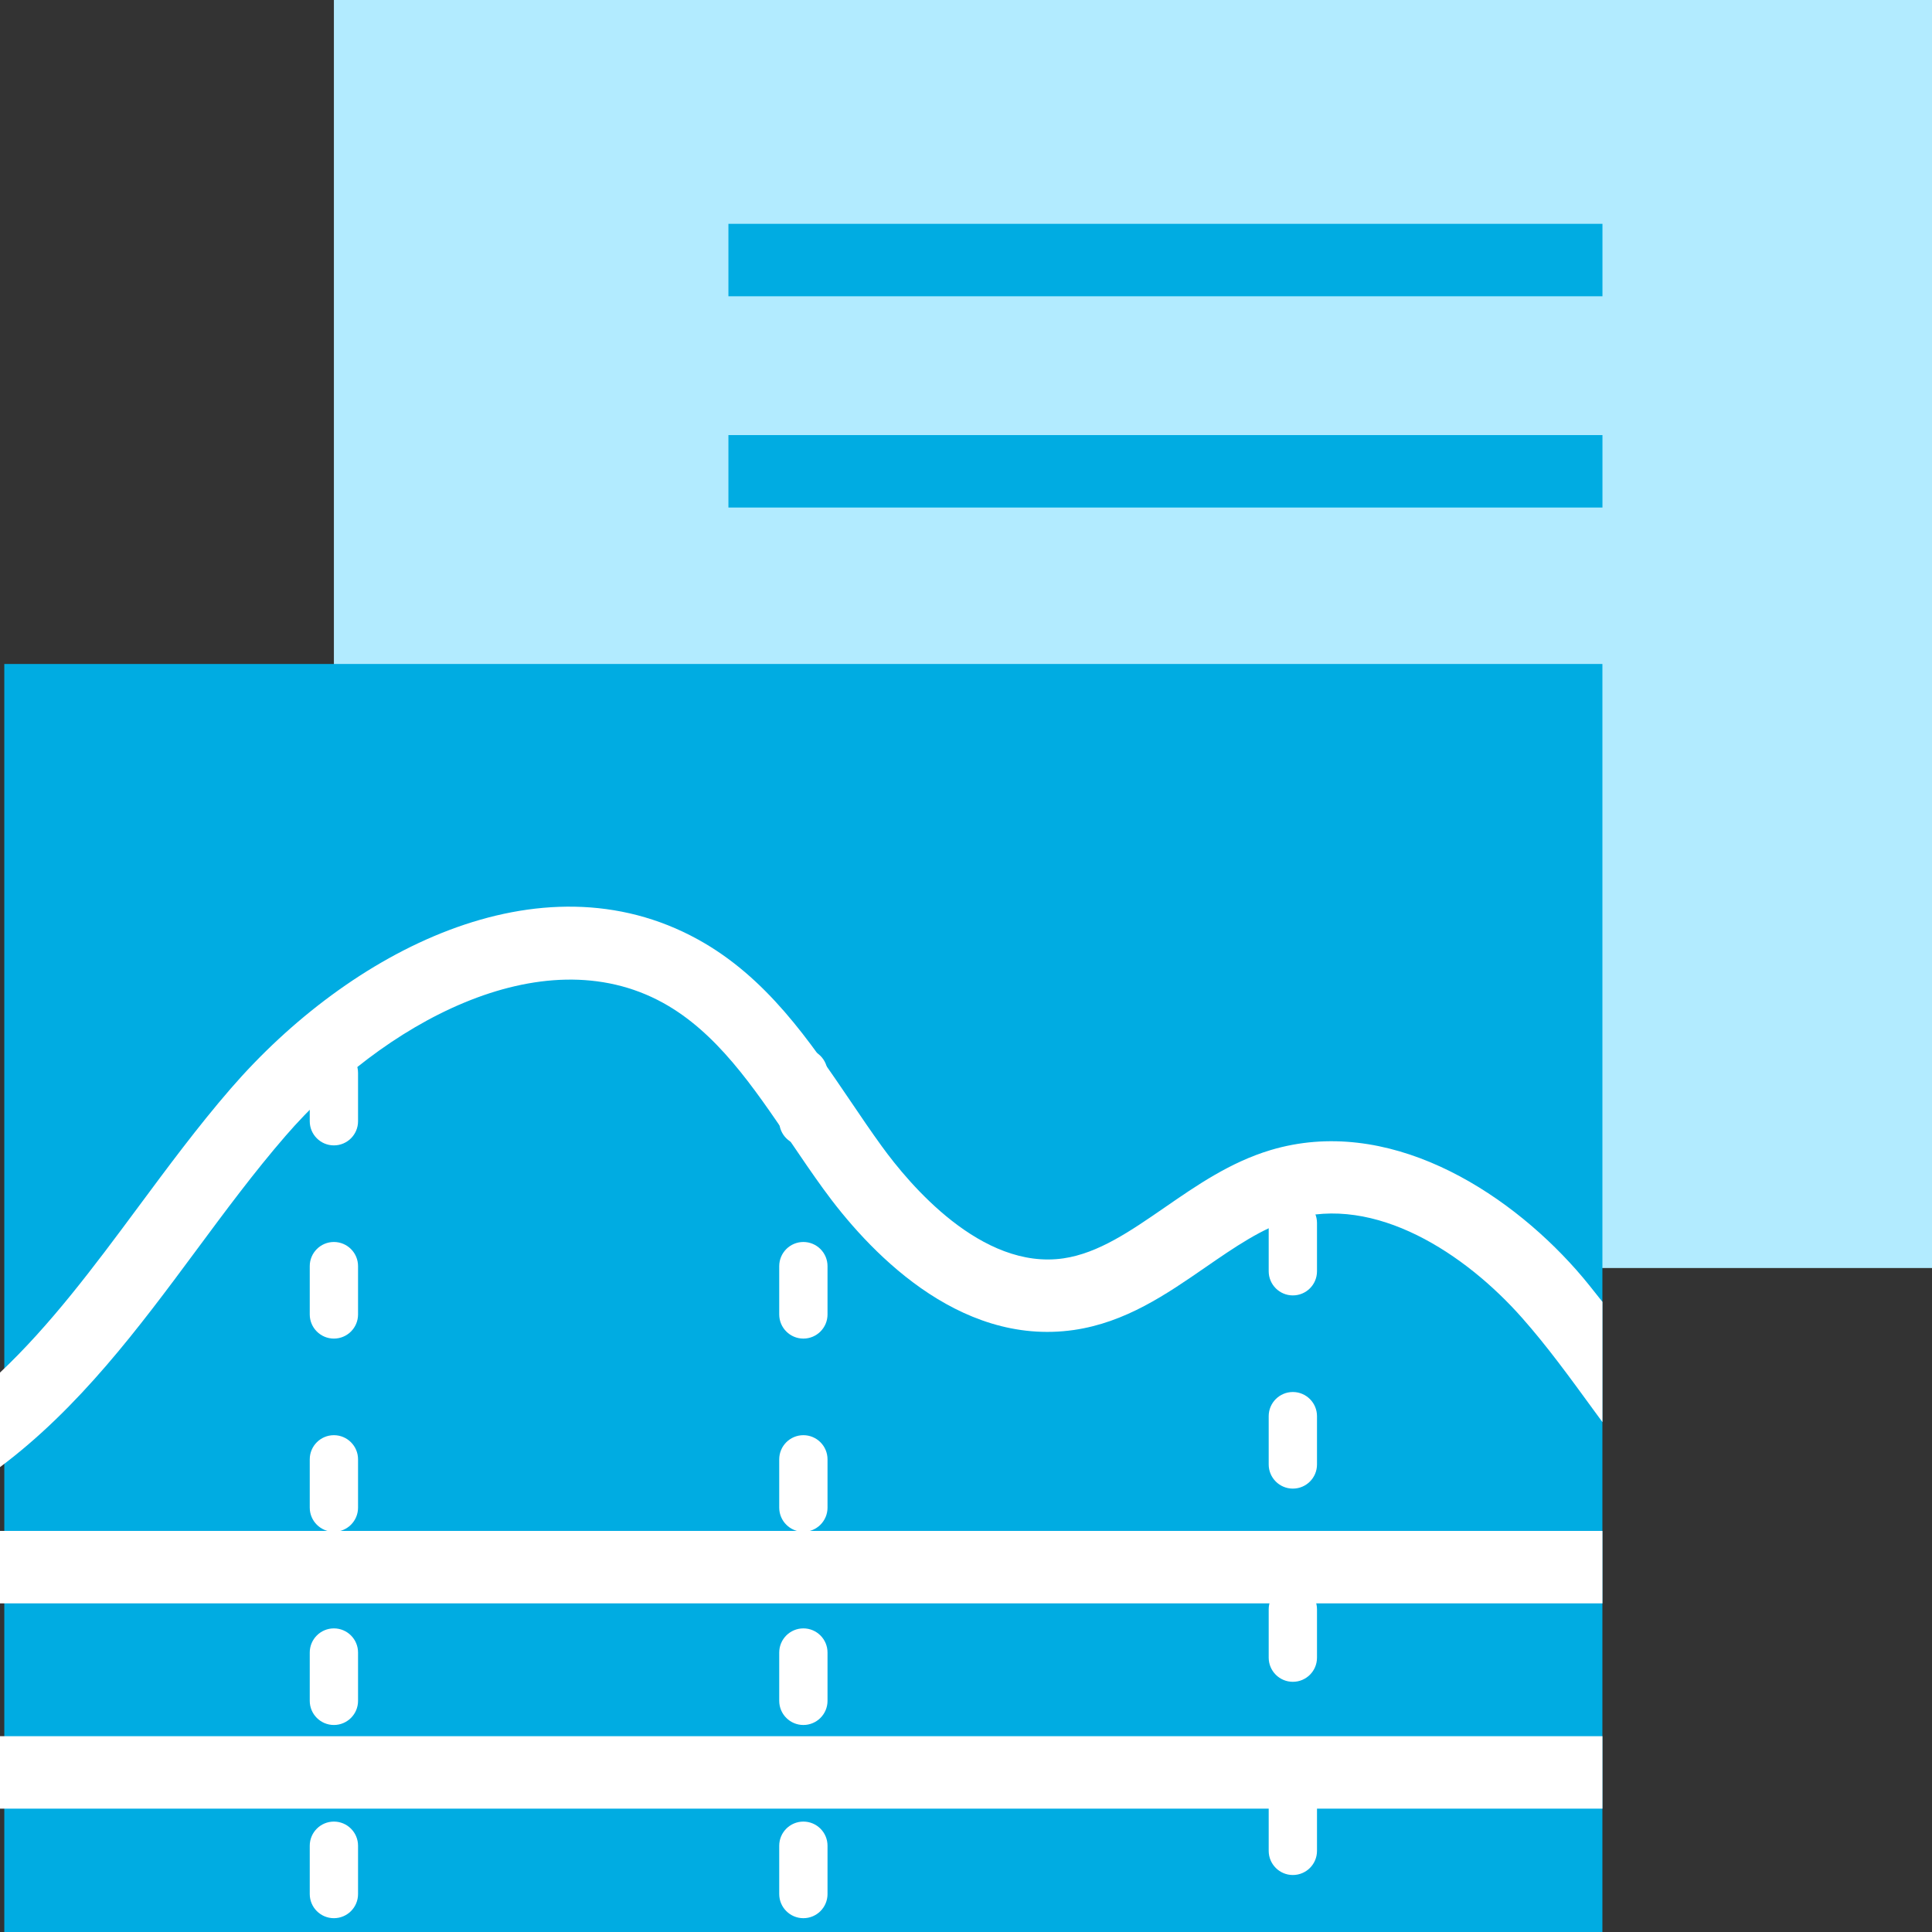
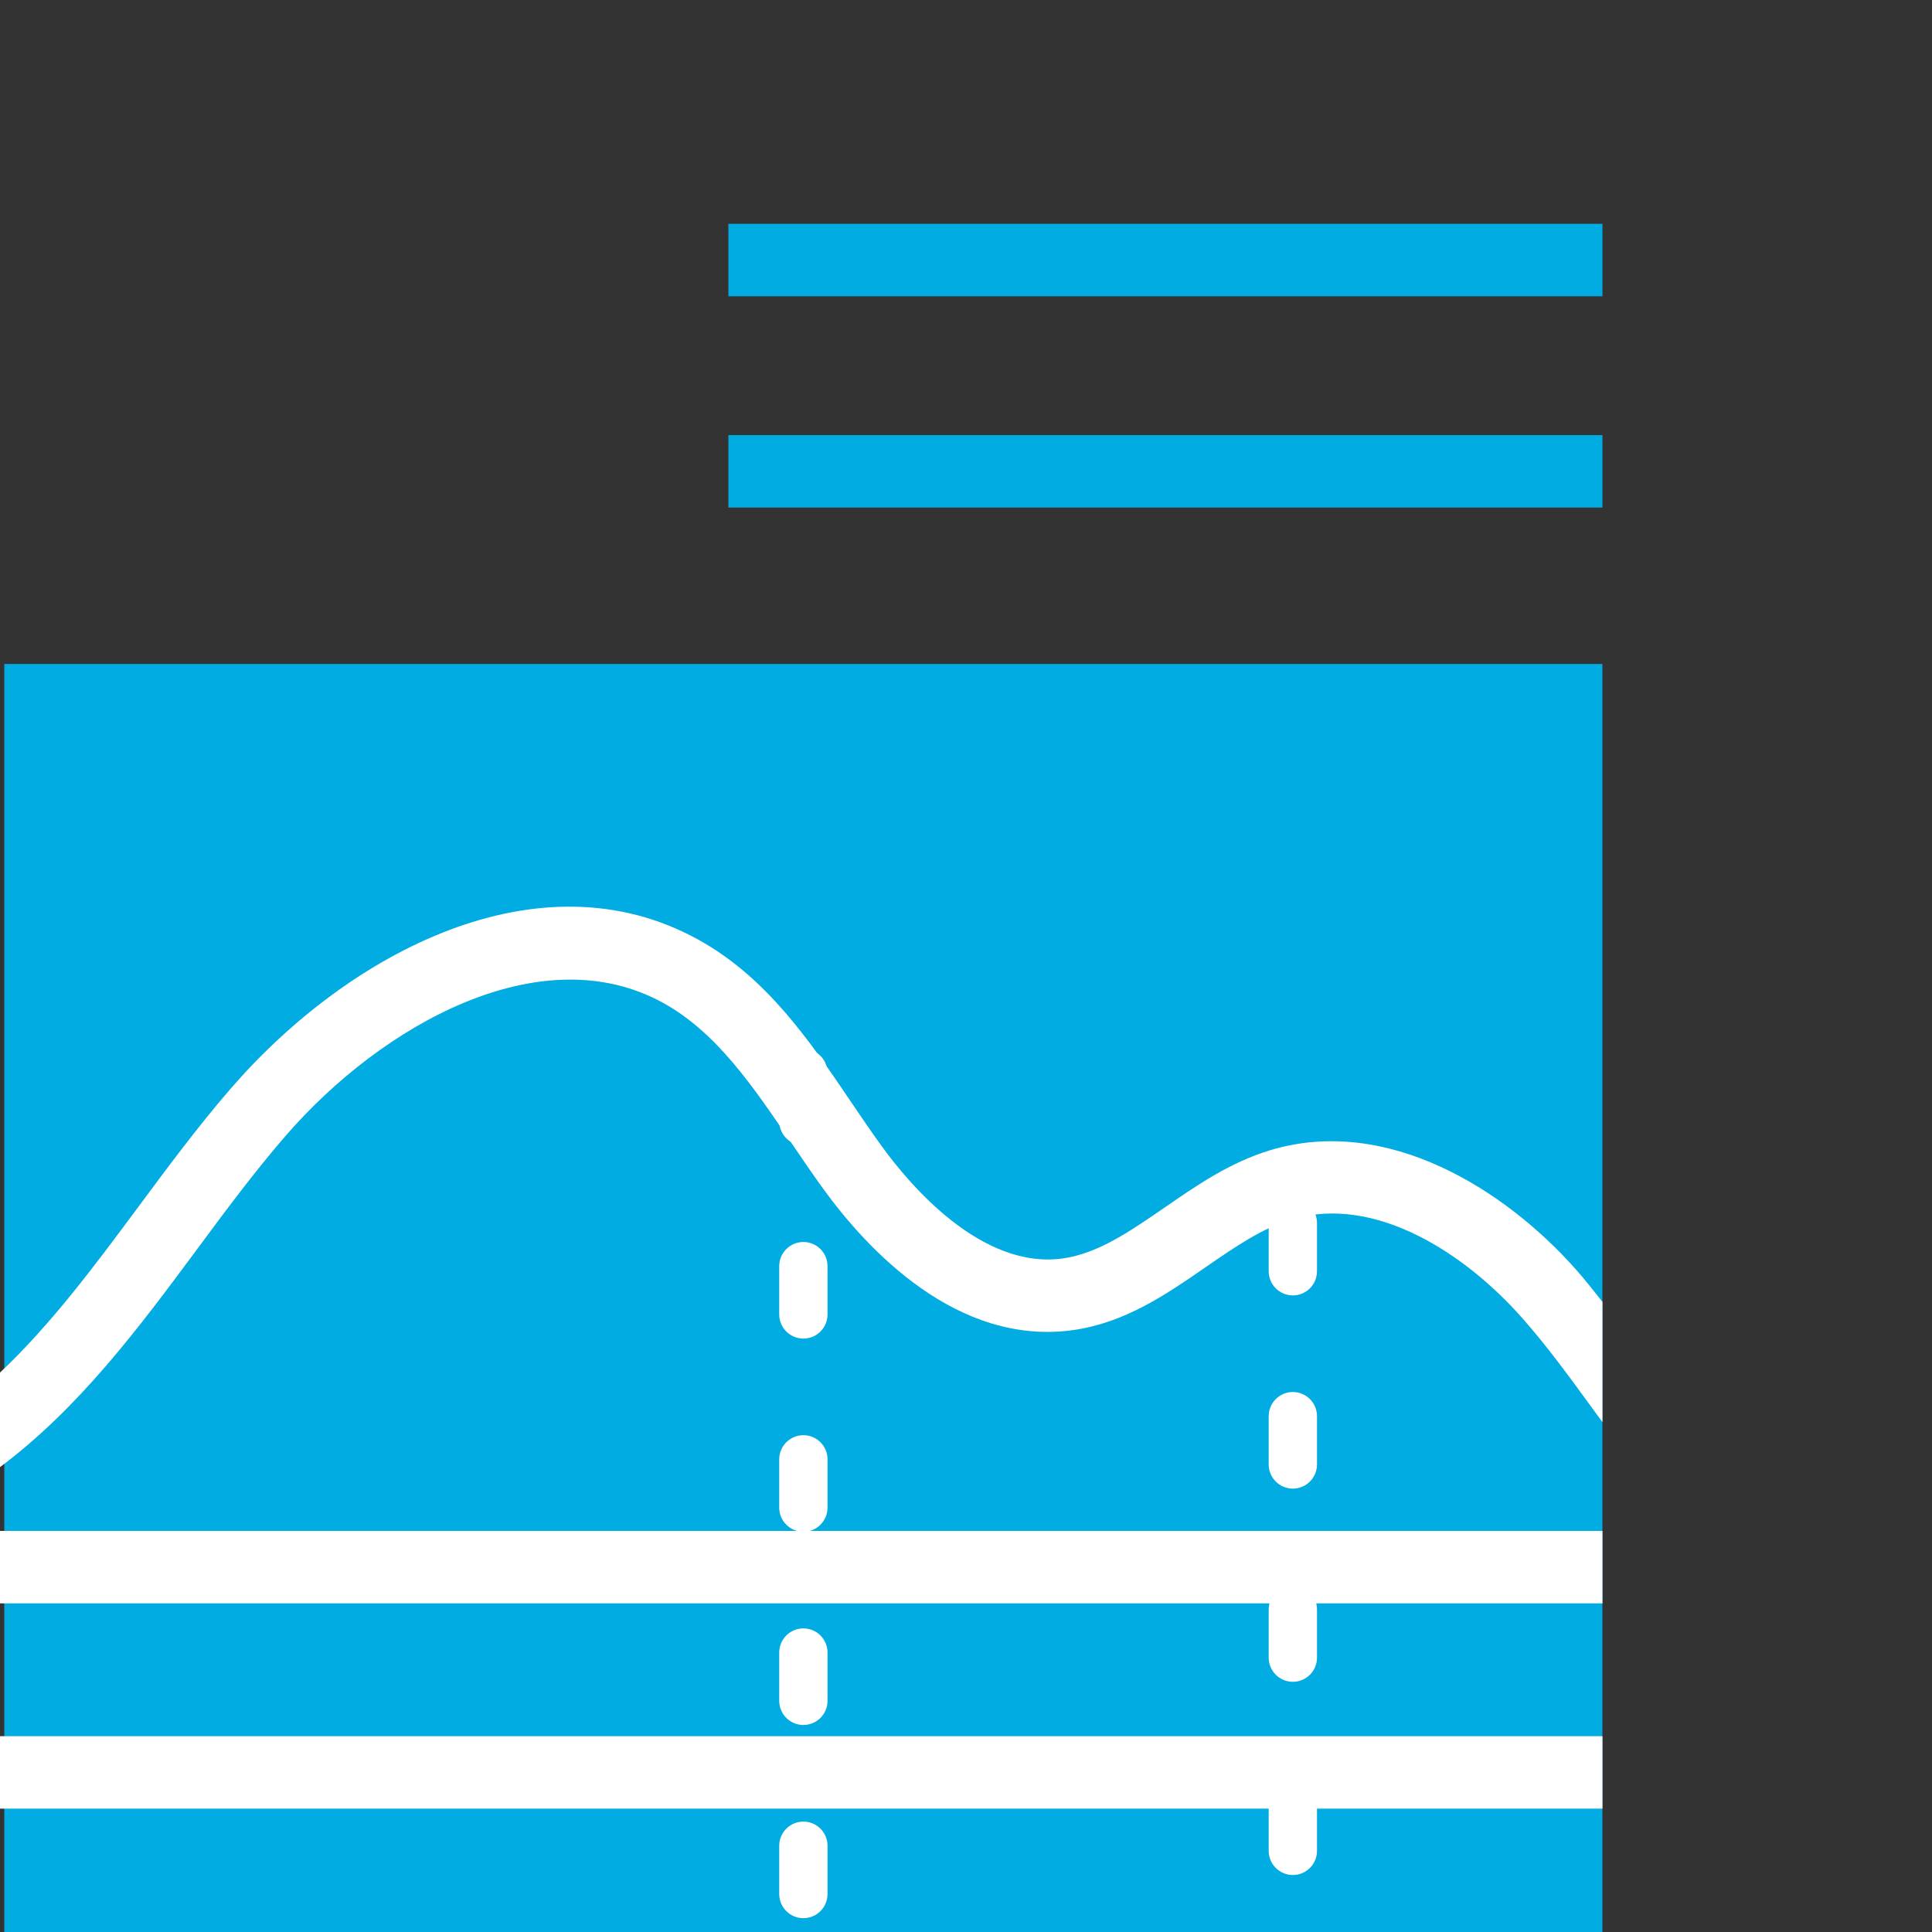
<svg xmlns="http://www.w3.org/2000/svg" version="1.1" id="Слой_1" x="0px" y="0px" viewBox="0 0 40 40" style="enable-background:new 0 0 40 40;" xml:space="preserve">
  <rect x="0" y="0" width="40" height="40" fill="#333333" stroke="none" />
  <style type="text/css">
	.st0{fill:#B2EBFF;}
	.st1{fill:#00ACE2;}
	.st2{fill:#FFFFFF;}
</style>
-   <rect x="6.913" y="0" class="st0" width="33.087" height="26.253" />
  <g>
    <rect x="0.089" y="13.747" class="st1" width="33.087" height="26.253" />
  </g>
-   <path class="st2" d="M6.913,39.714c-0.276,0-0.5-0.224-0.5-0.5v-1c0-0.276,0.224-0.5,0.5-0.5s0.5,0.224,0.5,0.5  v1C7.413,39.49,7.189,39.714,6.913,39.714z M6.913,35.714c-0.276,0-0.5-0.224-0.5-0.5v-1  c0-0.276,0.224-0.5,0.5-0.5s0.5,0.224,0.5,0.5v1C7.413,35.49,7.189,35.714,6.913,35.714z   M6.913,31.714c-0.276,0-0.5-0.224-0.5-0.5v-1c0-0.276,0.224-0.5,0.5-0.5s0.5,0.224,0.5,0.5v1  C7.413,31.49,7.189,31.714,6.913,31.714z M6.913,27.714c-0.276,0-0.5-0.224-0.5-0.5v-1  c0-0.276,0.224-0.5,0.5-0.5s0.5,0.224,0.5,0.5v1C7.413,27.49,7.189,27.714,6.913,27.714z   M6.913,23.714c-0.276,0-0.5-0.224-0.5-0.5v-1c0-0.276,0.224-0.5,0.5-0.5s0.5,0.224,0.5,0.5v1  C7.413,23.49,7.189,23.714,6.913,23.714z" />
  <path class="st2" d="M16.633,39.714c-0.276,0-0.5-0.224-0.5-0.5v-1c0-0.276,0.224-0.5,0.5-0.5  s0.5,0.224,0.5,0.5v1C17.133,39.49,16.909,39.714,16.633,39.714z M16.633,35.714  c-0.276,0-0.5-0.224-0.5-0.5v-1c0-0.276,0.224-0.5,0.5-0.5s0.5,0.224,0.5,0.5v1  C17.133,35.49,16.909,35.714,16.633,35.714z M16.633,31.714c-0.276,0-0.5-0.224-0.5-0.5v-1  c0-0.276,0.224-0.5,0.5-0.5s0.5,0.224,0.5,0.5v1C17.133,31.49,16.909,31.714,16.633,31.714z   M16.633,27.714c-0.276,0-0.5-0.224-0.5-0.5v-1c0-0.276,0.224-0.5,0.5-0.5s0.5,0.224,0.5,0.5v1  C17.133,27.49,16.909,27.714,16.633,27.714z M16.633,23.714c-0.276,0-0.5-0.224-0.5-0.5v-1  c0-0.276,0.224-0.5,0.5-0.5s0.5,0.224,0.5,0.5v1C17.133,23.49,16.909,23.714,16.633,23.714z" />
  <path class="st2" d="M26.767,38.82c-0.276,0-0.5-0.224-0.5-0.5v-1c0-0.276,0.224-0.5,0.5-0.5  s0.5,0.224,0.5,0.5v1C27.267,38.597,27.043,38.82,26.767,38.82z M26.767,34.82  c-0.276,0-0.5-0.224-0.5-0.5v-1c0-0.276,0.224-0.5,0.5-0.5s0.5,0.224,0.5,0.5v1  C27.267,34.597,27.043,34.82,26.767,34.82z M26.767,30.82c-0.276,0-0.5-0.224-0.5-0.5v-1  c0-0.276,0.224-0.5,0.5-0.5s0.5,0.224,0.5,0.5v1C27.267,30.597,27.043,30.82,26.767,30.82z   M26.767,26.82c-0.276,0-0.5-0.224-0.5-0.5v-1c0-0.276,0.224-0.5,0.5-0.5s0.5,0.224,0.5,0.5v1  C27.267,26.597,27.043,26.82,26.767,26.82z" />
  <rect x="15.081" y="9.008" class="st1" width="18.096" height="1.5" />
  <rect x="15.081" y="4.634" class="st1" width="18.096" height="1.5" />
  <path class="st2" d="M33.177,26.954c-0.177-0.223-0.352-0.449-0.542-0.663  c-1.479-1.672-3.917-3.201-6.328-2.48c-0.836,0.251-1.528,0.729-2.198,1.192  c-0.704,0.485-1.368,0.944-2.092,1.05c-1.7,0.247-3.195-1.54-3.76-2.32  c-0.218-0.3-0.428-0.61-0.639-0.922c-0.86-1.269-1.749-2.58-3.17-3.362  c-3.275-1.803-7.217,0.254-9.671,3.089c-0.683,0.788-1.312,1.639-1.922,2.461  C1.933,26.243,1.041,27.436,0,28.418v1.957c1.635-1.223,2.867-2.874,4.06-4.484  c0.593-0.801,1.206-1.628,1.851-2.372c1.992-2.303,5.288-4.147,7.815-2.757  c1.104,0.608,1.856,1.716,2.651,2.889c0.22,0.324,0.439,0.647,0.666,0.96  c0.899,1.243,2.772,3.273,5.19,2.925c1.07-0.156,1.913-0.737,2.728-1.3  c0.602-0.415,1.169-0.807,1.777-0.989c1.735-0.523,3.603,0.712,4.774,2.037  c0.521,0.589,0.982,1.224,1.472,1.896c0.064,0.087,0.129,0.175,0.193,0.263V26.954z" />
  <rect y="31.696" class="st2" width="33.177" height="1.5" />
  <rect y="35.946" class="st2" width="33.177" height="1.5" />
</svg>